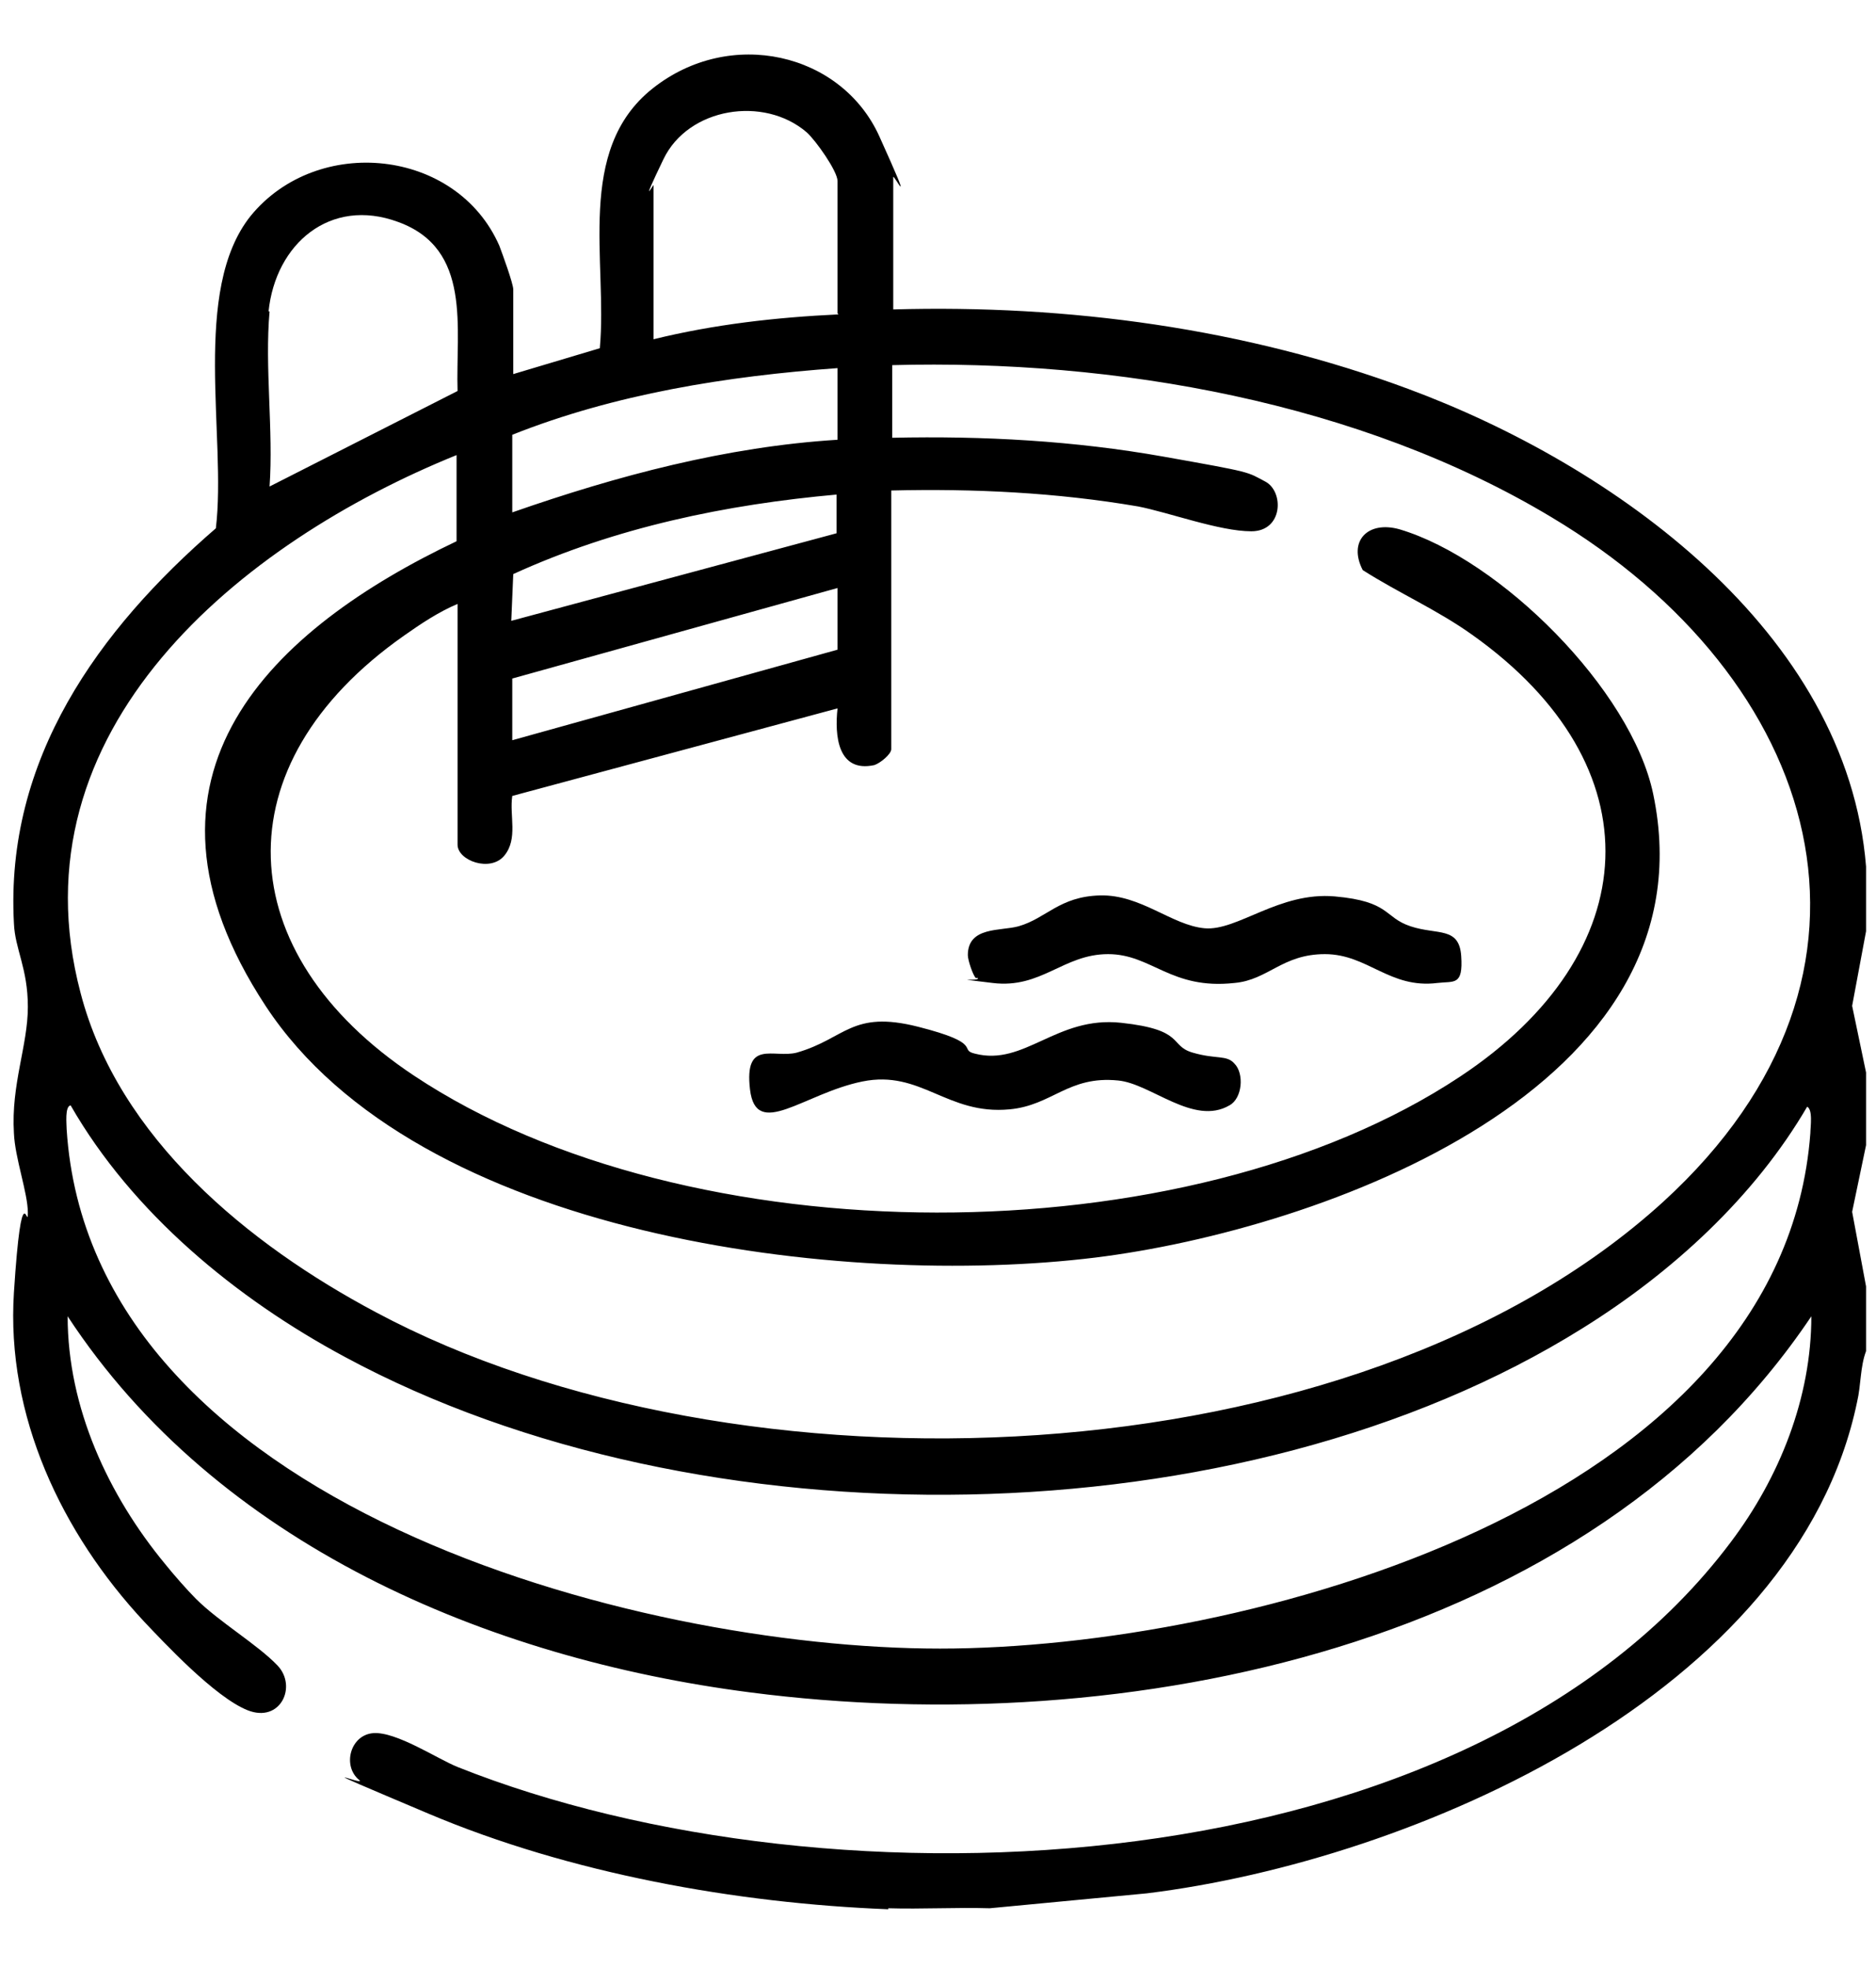
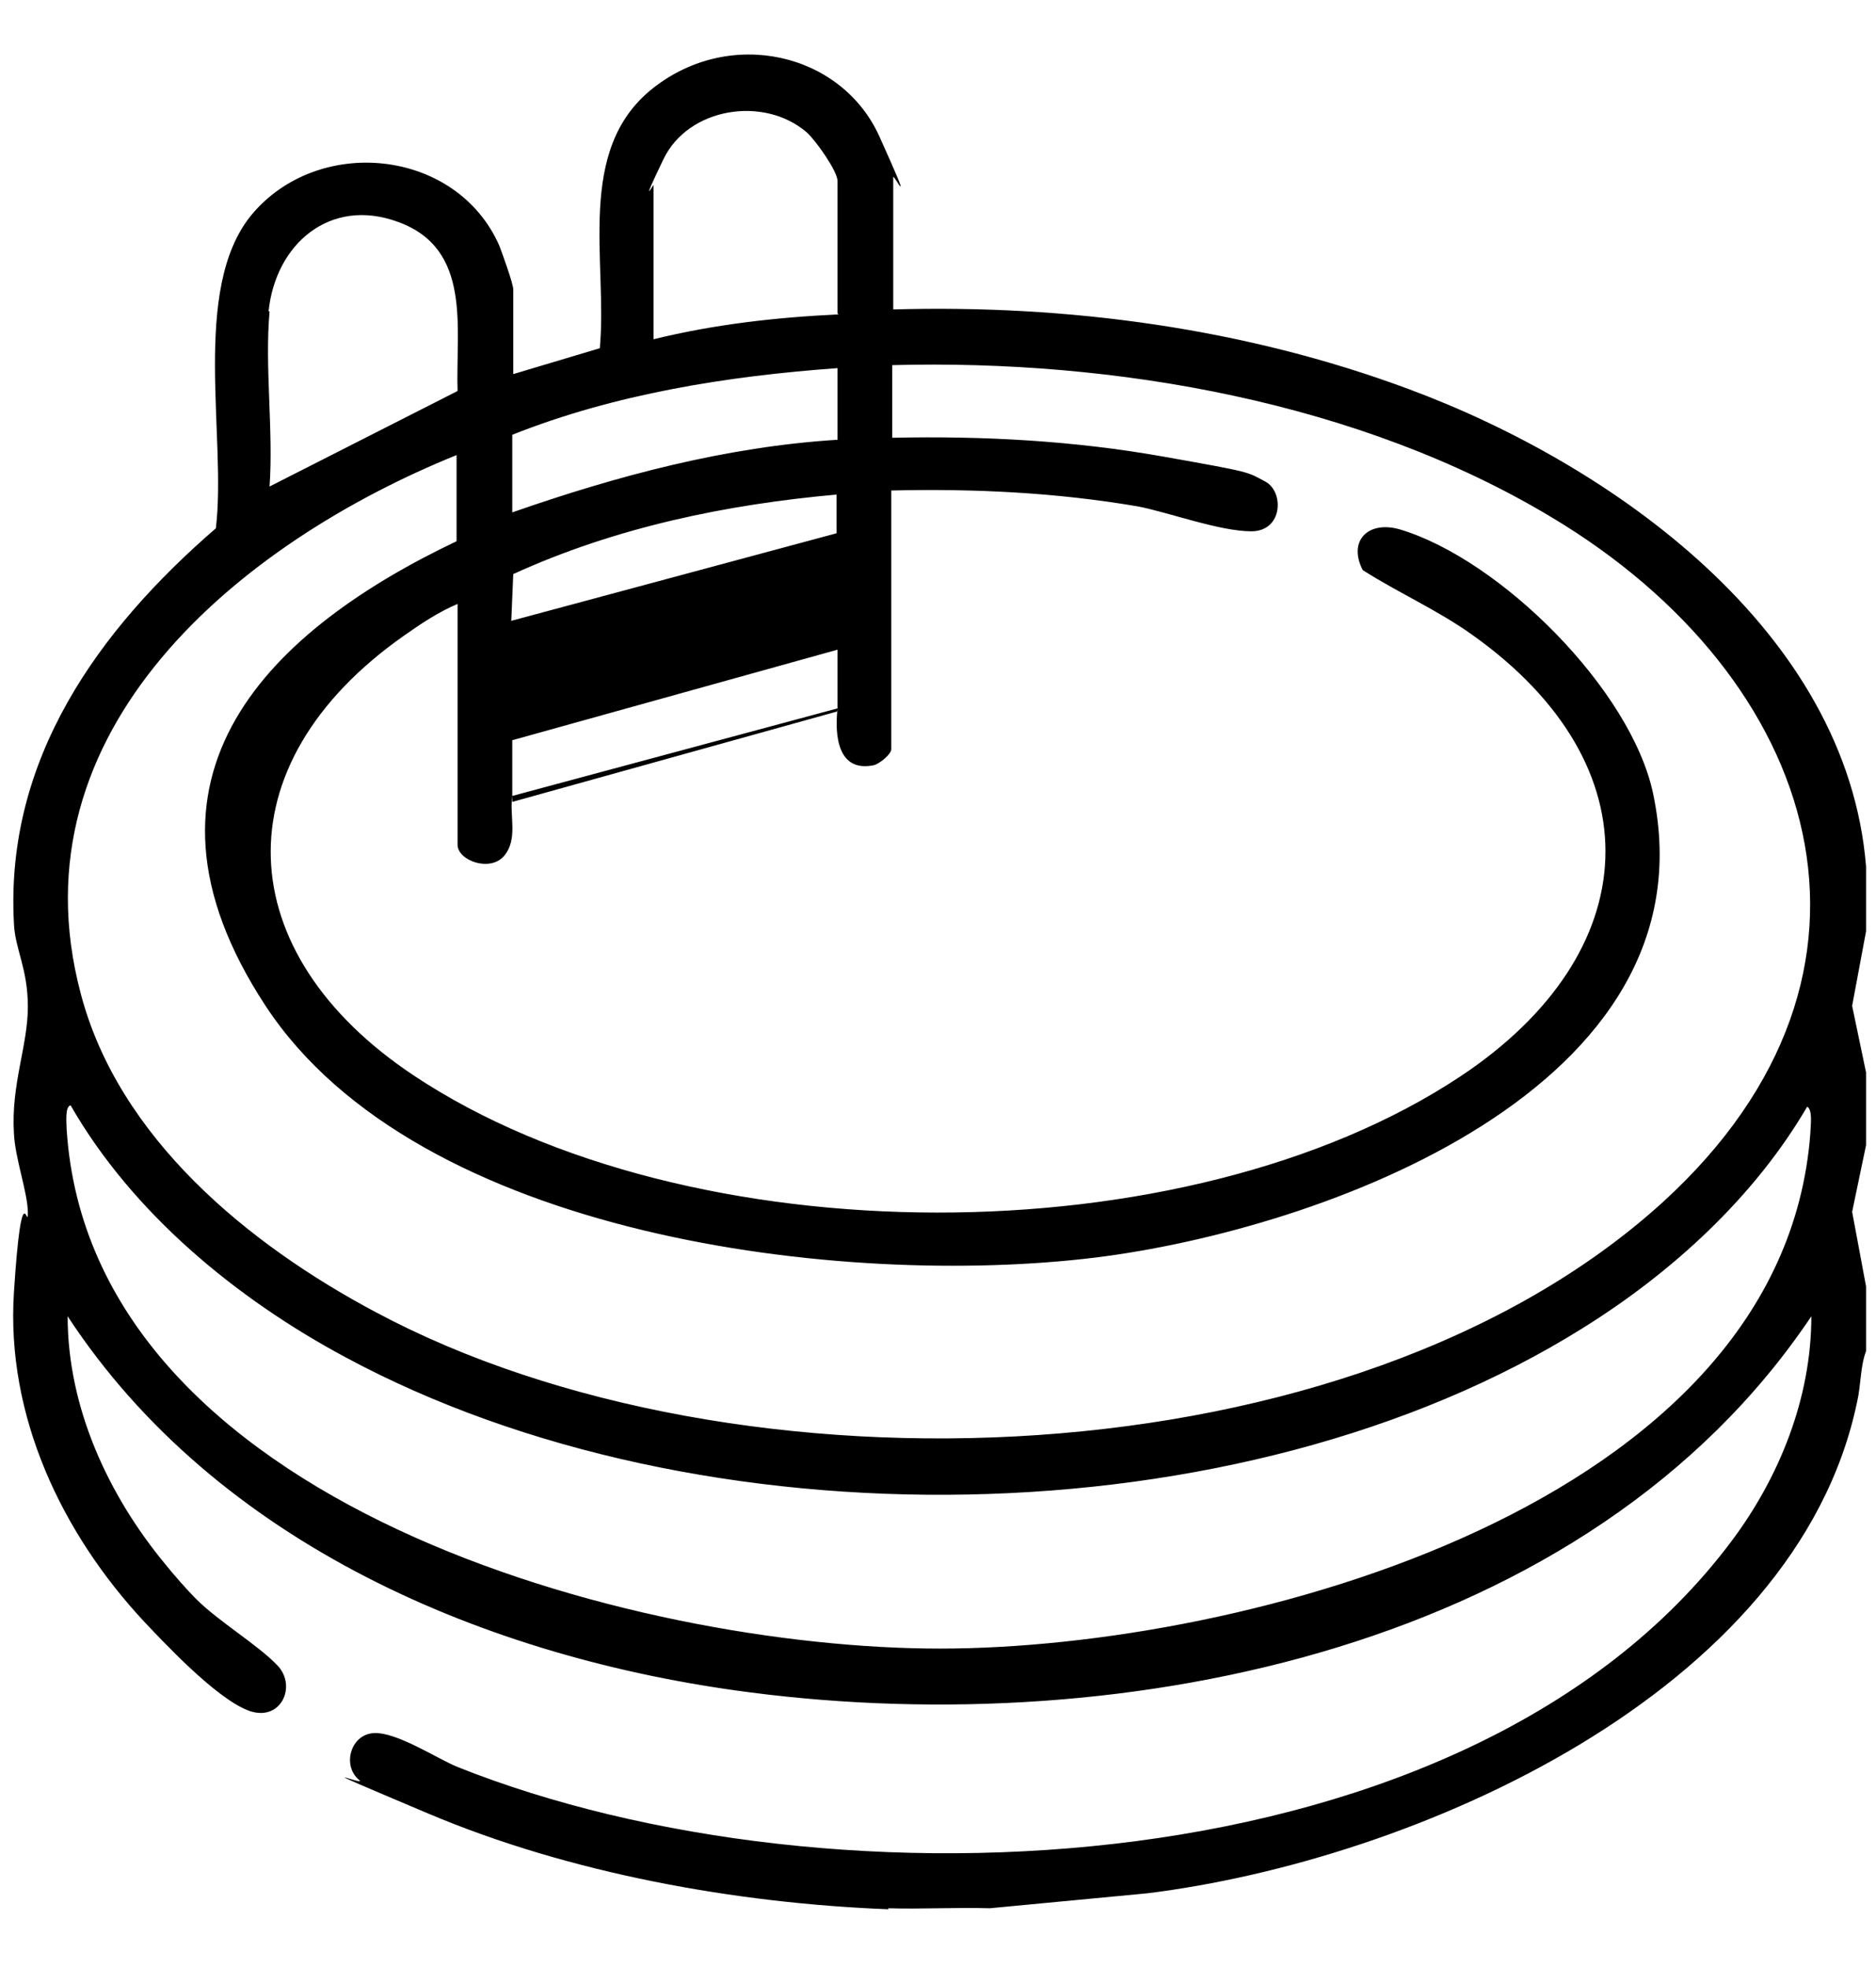
<svg xmlns="http://www.w3.org/2000/svg" id="Layer_1" version="1.1" viewBox="0 0 188.6 197.8">
-   <path d="M89.3,191.9c-15.3-.6-32-3.6-46.2-9.6s-6-2.6-7-3.4c-1.7-1.4-.9-4.5,1.4-4.7s6.5,2.6,8.5,3.4c37.6,15,101.7,12.4,128-22.6,4.9-6.5,8.1-14.5,8.1-22.7-22.4,33.4-69,42.7-106.7,37.8-26.4-3.4-53.6-14.9-68.6-37.8,0,9.2,4.1,18,9.8,24.9.8,1,2.2,2.6,3.1,3.5,2.3,2.3,6.2,4.6,8.2,6.7s.3,5.8-3,4.5-8.5-6.9-10.4-8.9c-8.3-8.9-13.9-20.7-13.1-33.1s1.4-6,1.4-8-1.3-5.5-1.4-8c-.3-4.9,1.4-8.8,1.4-12.7s-1.3-5.8-1.4-8.4c-.9-16.5,8.5-29.5,20.3-39.7,1.1-9.1-2.5-23.9,3.5-31.4,6.7-8.2,20.7-6.8,25,3,.3.8,1.4,3.8,1.4,4.4v8.5l8.7-2.6c.8-8.7-2.5-19.9,5.3-26.1s19-3.6,22.8,4.8,1.4,3.7,1.4,4.1v13.3c17.6-.5,35.4,1.9,51.8,8,20.5,7.6,44.1,24.3,46,48v6.5l-1.4,7.5,1.4,6.7v7.3l-1.4,6.7,1.4,7.5v6.5c-.6,1.6-.5,3.4-.9,5.1-6.1,29.3-44.5,46.1-71.4,49.4l-15.8,1.5c-3.4-.1-6.8.1-10.2,0ZM84.2,31.5v-13.3c0-1-2.2-4.1-3.1-4.9-4.3-3.7-11.9-2.5-14.4,2.7s-1,2.5-1,2.6v15.5c6.1-1.5,12.3-2.2,18.6-2.5ZM27.1,31.3c-.5,5.6.4,12,0,17.6l18.9-9.6c-.2-6.3,1.5-14.3-6-17-6.8-2.5-12.3,2.2-13,9ZM46,45.7C24.2,54.5,1.1,73.3,8.1,99.8c3.8,14.6,16.9,25.3,29.7,32.1,36.1,19.3,98.2,17.3,129.4-11.1,25.4-23.2,15.7-52.7-11.2-68.8-19.3-11.6-43.9-15.9-66.3-15.3v7.3c9.2-.2,18.3.3,27.3,1.9s8.3,1.5,10.2,2.5,1.8,5-1.4,5-8.3-1.9-11.4-2.5c-8.2-1.4-16.5-1.8-24.8-1.6v26c0,.5-1.1,1.4-1.7,1.6-3.7.8-4-3-3.7-5.7l-32.7,8.8c-.3,2,.6,4.3-.8,6s-4.7.5-4.7-1.1v-24.2c-1.9.8-3.7,2-5.4,3.2-18.5,13-17.5,31.9,1,44.2,27.5,18.3,77.6,18.4,105.2.1,18.7-12.4,19.8-31.2,1.2-44.4-3.5-2.5-7.4-4.2-11-6.5-1.5-2.9.5-5,3.7-4.1,10.1,3,23.3,16.1,25.5,26.6,6.2,29.6-33.4,43.8-56.1,46.6-25.3,3.1-68.1-2-83.4-25.3s.9-38,19.2-46.7v-8.7ZM84.2,37c-11.1.8-22.4,2.6-32.7,6.7v7.8c10.6-3.7,21.5-6.6,32.7-7.3v-7.3ZM84.2,49.7c-11.2,1-22.3,3.3-32.6,8l-.2,4.7,32.7-8.8v-4ZM84.2,65.3v-6.2l-32.7,9.1v6.2l32.7-9.1ZM181.7,111.2c-5.3,9.1-13.6,16.7-22.6,22.3-34.4,21.5-88.8,22.1-124.4,2.9-11-5.9-21.4-14.5-27.6-25.3-.6.1-.4,1.9-.4,2.4,2.4,37.7,57.1,52.2,87.8,52.2,30.6,0,84.7-14.4,87.5-51.8,0-.6.3-2.5-.4-2.7Z" />
-   <path d="M98.1,98.3c-.3-.3-.8-1.8-.8-2.3,0-2.9,3.3-2.4,5.1-2.9,2.8-.8,4.1-3,8.2-3.1s7.2,3,10.5,3.3,7.5-3.7,13.1-3.2,4.9,2.1,7.6,3,4.9,0,5.1,3-.7,2.5-2.4,2.7c-4.8.6-7-2.9-11.3-2.9s-5.7,2.6-9.1,2.9c-6.4.7-8.3-2.9-12.7-2.9-4.5,0-6.7,3.5-11.6,2.9s-1.2-.1-1.5-.5Z" />
-   <path d="M124.1,106.9c1,1,.8,3.5-.5,4.2-3.6,2.1-7.9-2.2-11.2-2.5-5-.5-6.6,2.5-10.9,2.9-6.3.6-8.9-4-14.8-2.8s-10.7,5.9-11.3.8,2.4-3.1,4.7-3.7c4.9-1.4,5.5-4.3,12.2-2.6s4,2.3,5.7,2.7c5,1.3,8.2-3.8,14.7-3.1s4.8,2.3,7.2,3,3.4.2,4.2,1.1Z" />
+   <path d="M89.3,191.9c-15.3-.6-32-3.6-46.2-9.6s-6-2.6-7-3.4c-1.7-1.4-.9-4.5,1.4-4.7s6.5,2.6,8.5,3.4c37.6,15,101.7,12.4,128-22.6,4.9-6.5,8.1-14.5,8.1-22.7-22.4,33.4-69,42.7-106.7,37.8-26.4-3.4-53.6-14.9-68.6-37.8,0,9.2,4.1,18,9.8,24.9.8,1,2.2,2.6,3.1,3.5,2.3,2.3,6.2,4.6,8.2,6.7s.3,5.8-3,4.5-8.5-6.9-10.4-8.9c-8.3-8.9-13.9-20.7-13.1-33.1s1.4-6,1.4-8-1.3-5.5-1.4-8c-.3-4.9,1.4-8.8,1.4-12.7s-1.3-5.8-1.4-8.4c-.9-16.5,8.5-29.5,20.3-39.7,1.1-9.1-2.5-23.9,3.5-31.4,6.7-8.2,20.7-6.8,25,3,.3.8,1.4,3.8,1.4,4.4v8.5l8.7-2.6c.8-8.7-2.5-19.9,5.3-26.1s19-3.6,22.8,4.8,1.4,3.7,1.4,4.1v13.3c17.6-.5,35.4,1.9,51.8,8,20.5,7.6,44.1,24.3,46,48v6.5l-1.4,7.5,1.4,6.7v7.3l-1.4,6.7,1.4,7.5v6.5c-.6,1.6-.5,3.4-.9,5.1-6.1,29.3-44.5,46.1-71.4,49.4l-15.8,1.5c-3.4-.1-6.8.1-10.2,0ZM84.2,31.5v-13.3c0-1-2.2-4.1-3.1-4.9-4.3-3.7-11.9-2.5-14.4,2.7s-1,2.5-1,2.6v15.5c6.1-1.5,12.3-2.2,18.6-2.5ZM27.1,31.3c-.5,5.6.4,12,0,17.6l18.9-9.6c-.2-6.3,1.5-14.3-6-17-6.8-2.5-12.3,2.2-13,9ZM46,45.7C24.2,54.5,1.1,73.3,8.1,99.8c3.8,14.6,16.9,25.3,29.7,32.1,36.1,19.3,98.2,17.3,129.4-11.1,25.4-23.2,15.7-52.7-11.2-68.8-19.3-11.6-43.9-15.9-66.3-15.3v7.3c9.2-.2,18.3.3,27.3,1.9s8.3,1.5,10.2,2.5,1.8,5-1.4,5-8.3-1.9-11.4-2.5c-8.2-1.4-16.5-1.8-24.8-1.6v26c0,.5-1.1,1.4-1.7,1.6-3.7.8-4-3-3.7-5.7l-32.7,8.8c-.3,2,.6,4.3-.8,6s-4.7.5-4.7-1.1v-24.2c-1.9.8-3.7,2-5.4,3.2-18.5,13-17.5,31.9,1,44.2,27.5,18.3,77.6,18.4,105.2.1,18.7-12.4,19.8-31.2,1.2-44.4-3.5-2.5-7.4-4.2-11-6.5-1.5-2.9.5-5,3.7-4.1,10.1,3,23.3,16.1,25.5,26.6,6.2,29.6-33.4,43.8-56.1,46.6-25.3,3.1-68.1-2-83.4-25.3s.9-38,19.2-46.7v-8.7ZM84.2,37c-11.1.8-22.4,2.6-32.7,6.7v7.8c10.6-3.7,21.5-6.6,32.7-7.3v-7.3ZM84.2,49.7c-11.2,1-22.3,3.3-32.6,8l-.2,4.7,32.7-8.8v-4ZM84.2,65.3l-32.7,9.1v6.2l32.7-9.1ZM181.7,111.2c-5.3,9.1-13.6,16.7-22.6,22.3-34.4,21.5-88.8,22.1-124.4,2.9-11-5.9-21.4-14.5-27.6-25.3-.6.1-.4,1.9-.4,2.4,2.4,37.7,57.1,52.2,87.8,52.2,30.6,0,84.7-14.4,87.5-51.8,0-.6.3-2.5-.4-2.7Z" />
</svg>